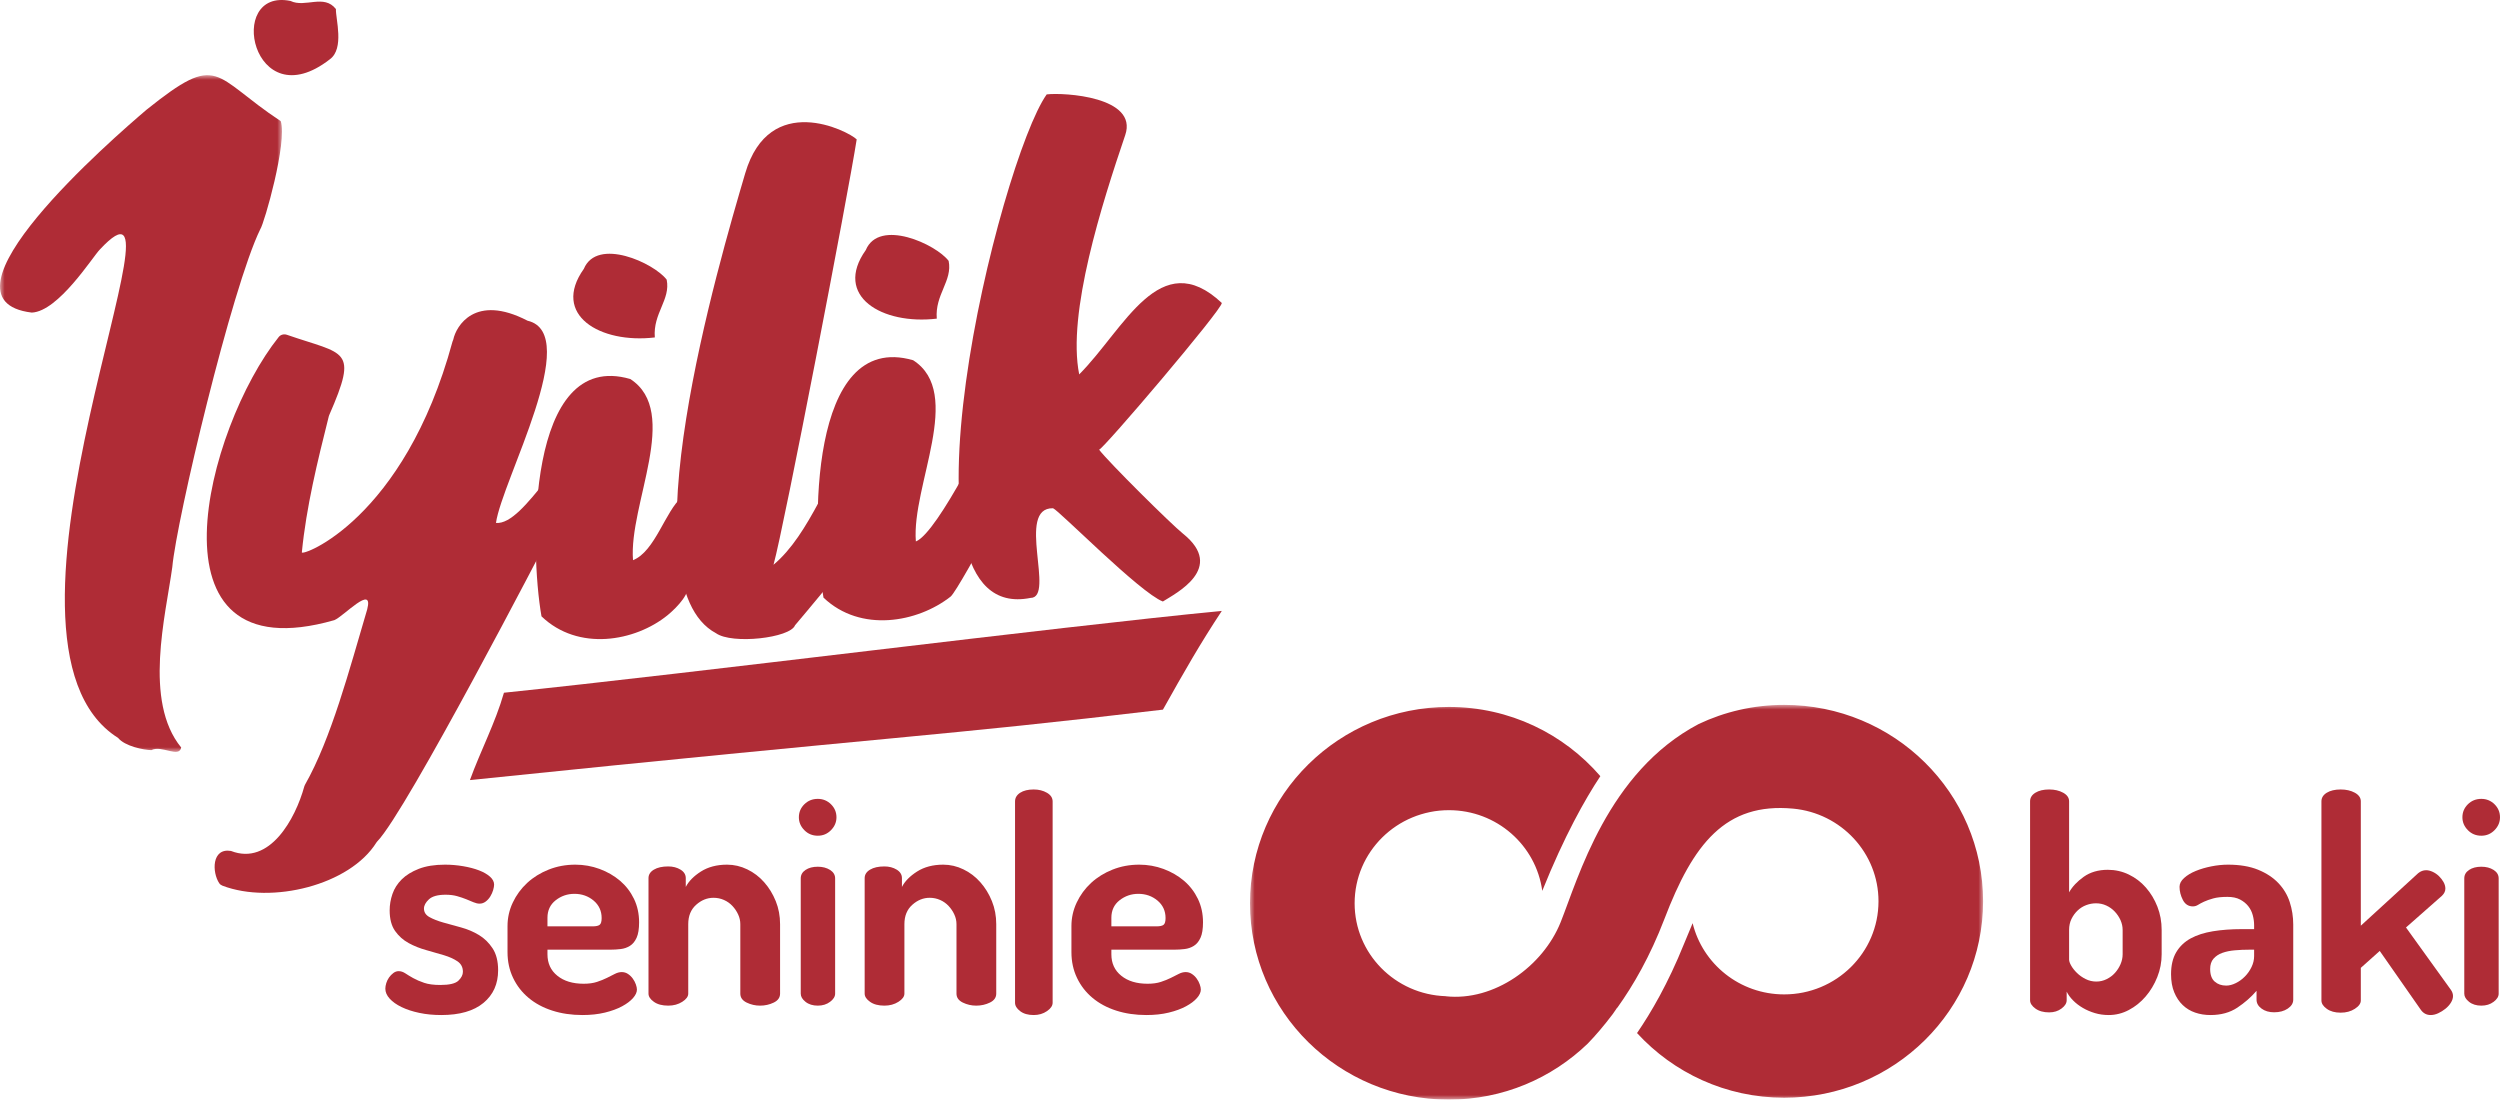
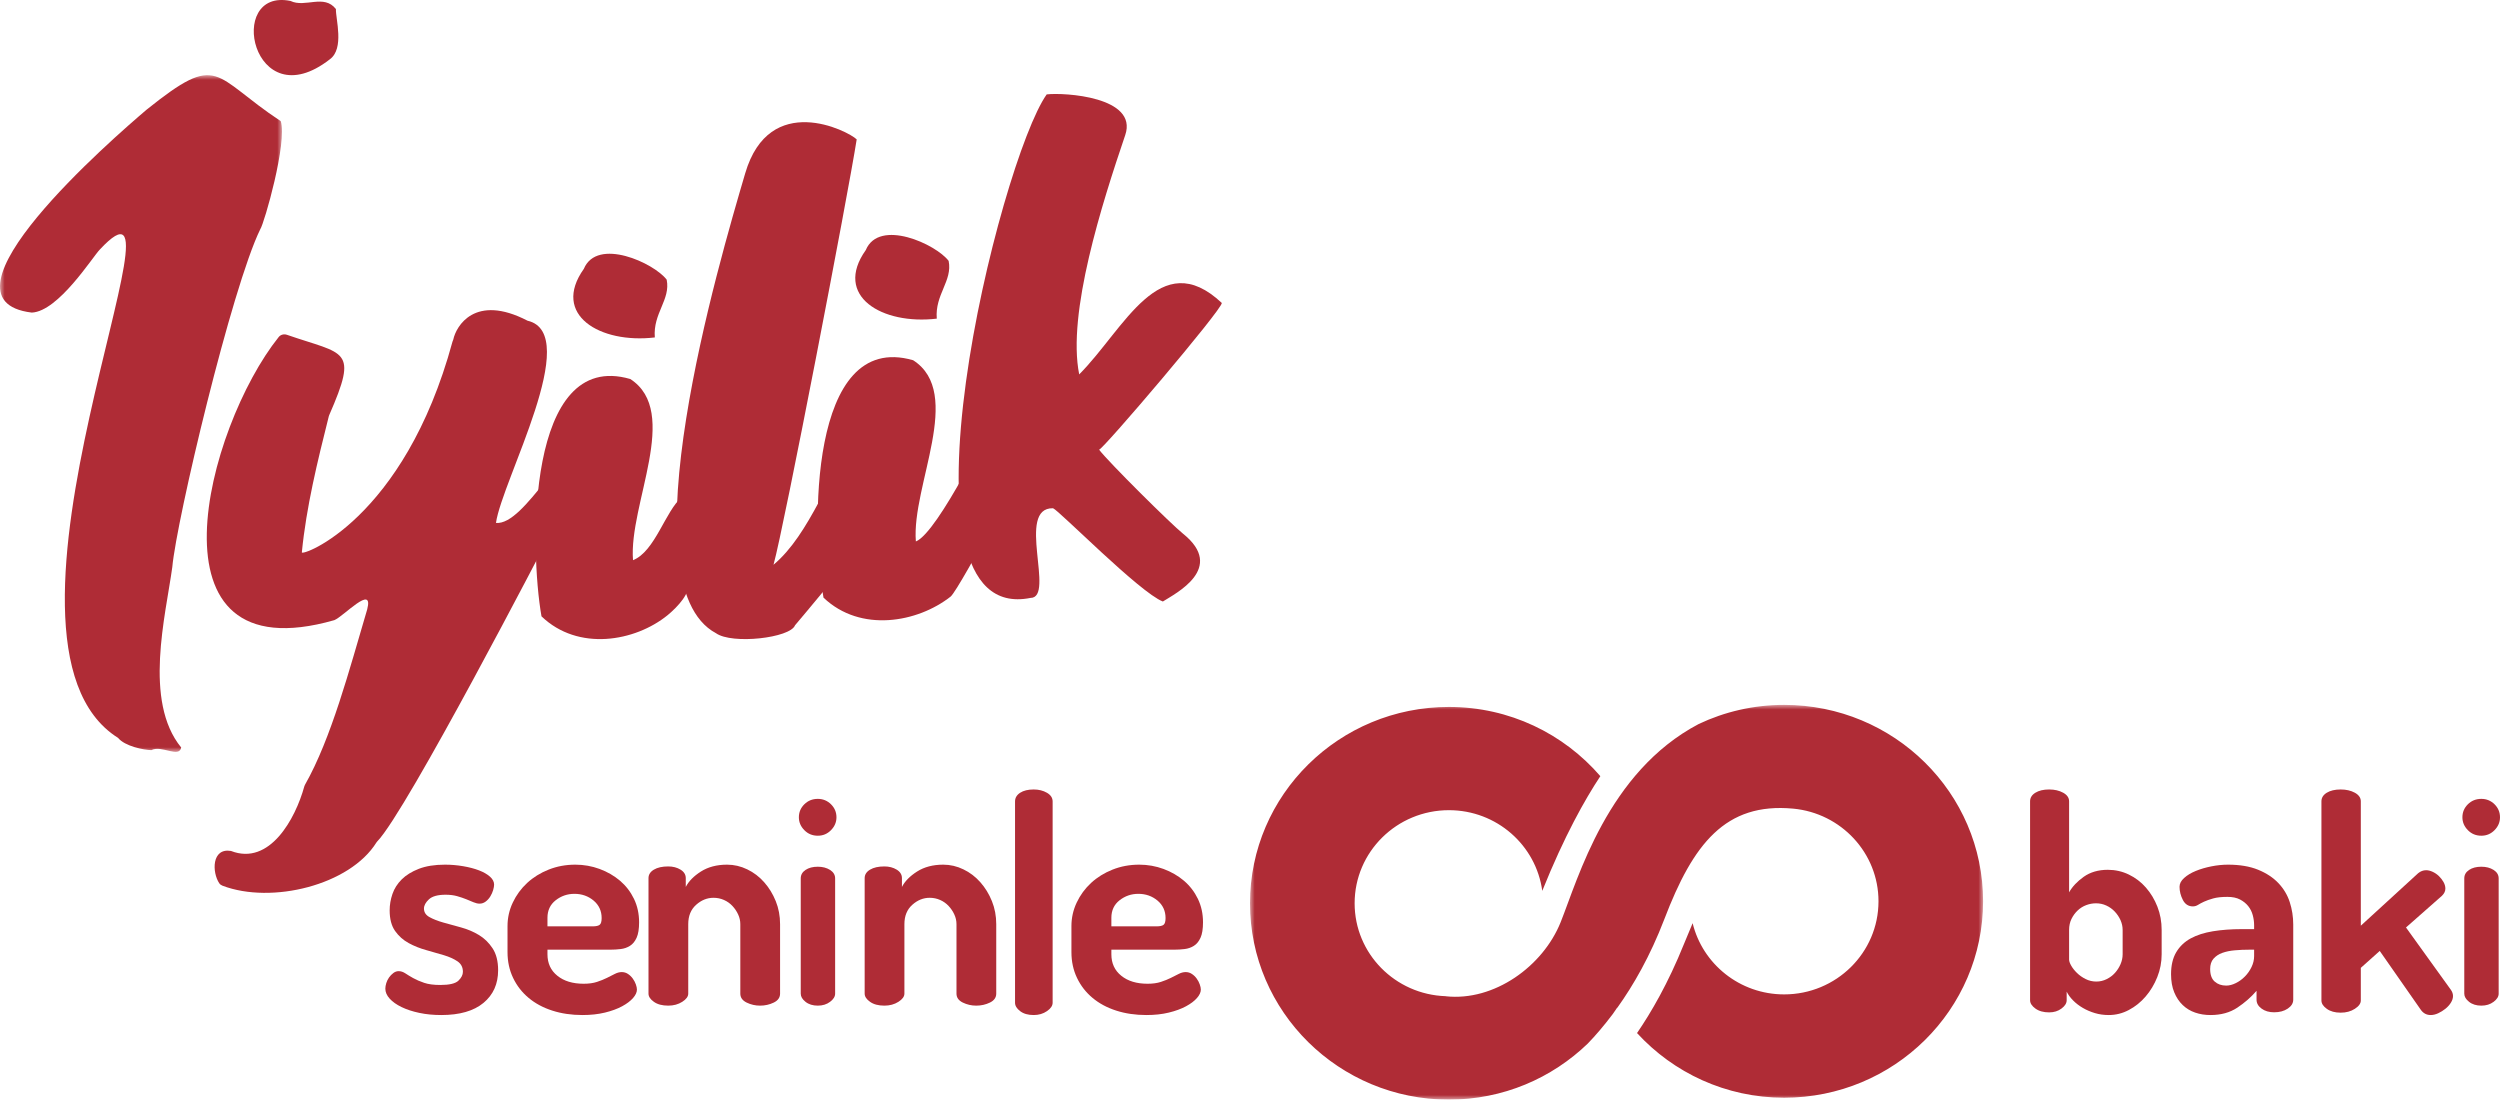
<svg xmlns="http://www.w3.org/2000/svg" xmlns:xlink="http://www.w3.org/1999/xlink" width="266px" height="117px" viewBox="0 0 266 117" version="1.1">
  <title>iyilik-seninle-baki-w</title>
  <defs>
    <polygon id="path-1" points="0 0 78 0 78 42 0 42" />
    <polygon id="path-3" points="0 0 30 0 30 72 0 72" />
  </defs>
  <g id="Page-1" stroke="none" stroke-width="1" fill="none" fill-rule="evenodd">
    <g id="Seninle-Baki" transform="translate(-1382, -1485)">
      <g id="iyilik-seninle-baki-w" transform="translate(1382, 1485)">
        <path d="M46.853,104.801 C47.817,104.801 48.458,104.649 48.775,104.344 C49.094,104.038 49.253,103.724 49.253,103.397 C49.253,102.919 49.06,102.547 48.678,102.287 C48.294,102.026 47.811,101.808 47.23,101.633 C46.649,101.46 46.025,101.279 45.357,101.093 C44.688,100.91 44.063,100.66 43.483,100.344 C42.901,100.028 42.42,99.597 42.035,99.053 C41.653,98.51 41.46,97.78 41.46,96.866 C41.46,96.278 41.559,95.696 41.756,95.12 C41.954,94.543 42.283,94.025 42.743,93.568 C43.203,93.111 43.811,92.736 44.568,92.441 C45.324,92.149 46.25,92 47.345,92 C48.003,92 48.65,92.056 49.285,92.165 C49.92,92.274 50.479,92.42 50.963,92.606 C51.444,92.789 51.833,93.012 52.129,93.273 C52.425,93.536 52.573,93.817 52.573,94.123 C52.573,94.275 52.54,94.466 52.474,94.695 C52.409,94.923 52.31,95.146 52.179,95.364 C52.048,95.582 51.883,95.768 51.685,95.92 C51.488,96.071 51.269,96.148 51.028,96.148 C50.83,96.148 50.617,96.097 50.387,96.002 C50.157,95.903 49.894,95.795 49.598,95.675 C49.302,95.556 48.979,95.447 48.628,95.348 C48.278,95.25 47.872,95.199 47.412,95.199 C46.579,95.199 45.986,95.364 45.635,95.691 C45.285,96.018 45.11,96.345 45.11,96.669 C45.11,97.062 45.308,97.368 45.702,97.583 C46.097,97.801 46.584,97.992 47.165,98.157 C47.745,98.319 48.375,98.494 49.055,98.678 C49.734,98.864 50.364,99.13 50.945,99.478 C51.526,99.826 52.014,100.299 52.409,100.899 C52.803,101.498 53,102.276 53,103.233 C53,104.691 52.48,105.85 51.439,106.711 C50.398,107.572 48.902,108 46.952,108 C46.118,108 45.34,107.926 44.617,107.772 C43.894,107.62 43.264,107.413 42.726,107.152 C42.189,106.892 41.768,106.592 41.46,106.254 C41.154,105.917 41,105.563 41,105.194 C41,105.018 41.034,104.822 41.099,104.604 C41.165,104.389 41.264,104.187 41.395,104.001 C41.526,103.817 41.68,103.658 41.855,103.528 C42.03,103.397 42.217,103.331 42.414,103.331 C42.655,103.331 42.89,103.408 43.12,103.559 C43.351,103.714 43.63,103.881 43.959,104.067 C44.288,104.25 44.678,104.421 45.127,104.572 C45.575,104.726 46.151,104.801 46.853,104.801" id="Fill-1" fill="#AF2C36" />
        <path d="M63.059,98.564 C63.411,98.564 63.657,98.511 63.8,98.402 C63.943,98.293 64.015,98.053 64.015,97.681 C64.015,96.921 63.728,96.3 63.159,95.821 C62.586,95.343 61.907,95.104 61.116,95.104 C60.369,95.104 59.704,95.333 59.123,95.789 C58.541,96.247 58.25,96.866 58.25,97.65 L58.25,98.564 L63.059,98.564 Z M61.215,92 C62.114,92 62.976,92.154 63.8,92.457 C64.624,92.763 65.349,93.183 65.975,93.714 C66.601,94.248 67.094,94.891 67.457,95.641 C67.819,96.393 68,97.225 68,98.139 C68,98.838 67.913,99.379 67.737,99.773 C67.56,100.164 67.324,100.453 67.028,100.637 C66.732,100.823 66.402,100.937 66.04,100.979 C65.679,101.024 65.31,101.046 64.937,101.046 L58.25,101.046 L58.25,101.535 C58.25,102.494 58.601,103.257 59.304,103.82 C60.006,104.389 60.94,104.67 62.104,104.67 C62.652,104.67 63.125,104.604 63.52,104.474 C63.916,104.343 64.267,104.203 64.574,104.049 C64.882,103.897 65.161,103.756 65.414,103.626 C65.666,103.496 65.913,103.429 66.156,103.429 C66.397,103.429 66.617,103.496 66.814,103.626 C67.012,103.756 67.182,103.918 67.324,104.115 C67.468,104.312 67.578,104.519 67.654,104.737 C67.731,104.955 67.769,105.138 67.769,105.289 C67.769,105.574 67.633,105.874 67.358,106.188 C67.083,106.504 66.693,106.799 66.189,107.07 C65.682,107.344 65.074,107.567 64.361,107.74 C63.647,107.915 62.85,108 61.972,108 C60.808,108 59.737,107.843 58.761,107.527 C57.782,107.214 56.943,106.759 56.241,106.172 C55.538,105.584 54.989,104.878 54.594,104.049 C54.198,103.222 54,102.308 54,101.306 L54,98.532 C54,97.66 54.186,96.828 54.56,96.034 C54.934,95.24 55.445,94.543 56.092,93.943 C56.74,93.345 57.504,92.872 58.382,92.524 C59.26,92.175 60.205,92 61.215,92 L61.215,92 Z" id="Fill-3" fill="#AF2C36" />
        <path d="M73.229,105.721 C73.229,106.033 73.016,106.325 72.59,106.594 C72.163,106.866 71.667,107 71.099,107 C70.464,107 69.955,106.866 69.574,106.594 C69.191,106.325 69,106.033 69,105.721 L69,93.434 C69,93.061 69.191,92.759 69.574,92.53 C69.955,92.302 70.464,92.188 71.099,92.188 C71.6,92.188 72.038,92.302 72.41,92.53 C72.781,92.759 72.966,93.061 72.966,93.434 L72.966,94.37 C73.273,93.769 73.808,93.223 74.574,92.733 C75.338,92.246 76.267,92 77.361,92 C78.102,92 78.819,92.167 79.507,92.5 C80.197,92.832 80.797,93.289 81.311,93.873 C81.825,94.454 82.234,95.124 82.541,95.883 C82.847,96.641 83,97.458 83,98.331 L83,105.721 C83,106.137 82.776,106.455 82.328,106.673 C81.879,106.891 81.394,107 80.868,107 C80.365,107 79.89,106.891 79.442,106.673 C78.994,106.455 78.77,106.137 78.77,105.721 L78.77,98.331 C78.77,97.976 78.694,97.634 78.54,97.301 C78.388,96.969 78.185,96.667 77.934,96.398 C77.682,96.126 77.382,95.913 77.033,95.758 C76.683,95.601 76.311,95.525 75.917,95.525 C75.24,95.525 74.623,95.773 74.066,96.273 C73.508,96.771 73.229,97.458 73.229,98.331 L73.229,105.721 Z" id="Fill-5" fill="#AF2C36" />
        <path d="M87.015,92.219 C87.525,92.219 87.96,92.333 88.319,92.561 C88.678,92.789 88.858,93.09 88.858,93.463 L88.858,105.724 C88.858,106.035 88.678,106.326 88.319,106.595 C87.96,106.866 87.525,107 87.015,107 C86.485,107 86.049,106.866 85.709,106.595 C85.368,106.326 85.199,106.035 85.199,105.724 L85.199,93.463 C85.199,93.09 85.368,92.789 85.709,92.561 C86.049,92.333 86.485,92.219 87.015,92.219 M87.015,85 C87.563,85 88.03,85.193 88.418,85.575 C88.806,85.96 89,86.421 89,86.96 C89,87.479 88.806,87.935 88.418,88.33 C88.03,88.725 87.563,88.92 87.015,88.92 C86.446,88.92 85.969,88.725 85.582,88.33 C85.194,87.935 85,87.479 85,86.96 C85,86.421 85.194,85.96 85.582,85.575 C85.969,85.193 86.446,85 87.015,85" id="Fill-7" fill="#AF2C36" />
        <path d="M96.229,105.721 C96.229,106.033 96.016,106.325 95.59,106.594 C95.163,106.866 94.667,107 94.099,107 C93.464,107 92.955,106.866 92.574,106.594 C92.191,106.325 92,106.033 92,105.721 L92,93.434 C92,93.061 92.191,92.759 92.574,92.53 C92.955,92.302 93.464,92.188 94.099,92.188 C94.6,92.188 95.038,92.302 95.41,92.53 C95.781,92.759 95.966,93.061 95.966,93.434 L95.966,94.37 C96.273,93.769 96.808,93.223 97.574,92.733 C98.338,92.246 99.267,92 100.361,92 C101.102,92 101.819,92.167 102.507,92.5 C103.197,92.832 103.797,93.289 104.311,93.873 C104.825,94.454 105.234,95.124 105.541,95.883 C105.847,96.641 106,97.458 106,98.331 L106,105.721 C106,106.137 105.776,106.455 105.328,106.673 C104.879,106.891 104.394,107 103.868,107 C103.365,107 102.89,106.891 102.442,106.673 C101.994,106.455 101.77,106.137 101.77,105.721 L101.77,98.331 C101.77,97.976 101.694,97.634 101.54,97.301 C101.388,96.969 101.185,96.667 100.934,96.398 C100.682,96.126 100.382,95.913 100.033,95.758 C99.683,95.601 99.311,95.525 98.917,95.525 C98.24,95.525 97.623,95.773 97.066,96.273 C96.508,96.771 96.229,97.458 96.229,98.331 L96.229,105.721 Z" id="Fill-9" fill="#AF2C36" />
        <path d="M109.985,84 C110.522,84 110.993,84.117 111.396,84.351 C111.8,84.587 112,84.893 112,85.278 L112,106.691 C112,107.011 111.8,107.309 111.396,107.585 C110.993,107.863 110.522,108 109.985,108 C109.384,108 108.905,107.863 108.542,107.585 C108.18,107.309 108,107.011 108,106.691 L108,85.278 C108,84.893 108.18,84.587 108.542,84.351 C108.905,84.117 109.384,84 109.985,84" id="Fill-11" fill="#AF2C36" />
        <path d="M123.059,98.564 C123.411,98.564 123.657,98.511 123.801,98.402 C123.943,98.293 124.015,98.053 124.015,97.681 C124.015,96.921 123.728,96.3 123.159,95.821 C122.586,95.343 121.907,95.104 121.116,95.104 C120.369,95.104 119.704,95.333 119.123,95.789 C118.541,96.247 118.25,96.866 118.25,97.65 L118.25,98.564 L123.059,98.564 Z M121.215,92 C122.114,92 122.976,92.154 123.801,92.457 C124.624,92.763 125.349,93.183 125.975,93.714 C126.601,94.248 127.094,94.891 127.457,95.641 C127.819,96.393 128,97.225 128,98.139 C128,98.838 127.913,99.379 127.737,99.773 C127.56,100.164 127.324,100.453 127.028,100.637 C126.732,100.823 126.402,100.937 126.04,100.979 C125.679,101.024 125.31,101.046 124.937,101.046 L118.25,101.046 L118.25,101.535 C118.25,102.494 118.601,103.257 119.304,103.82 C120.006,104.389 120.94,104.67 122.104,104.67 C122.652,104.67 123.125,104.604 123.52,104.474 C123.916,104.343 124.267,104.203 124.574,104.049 C124.882,103.897 125.161,103.756 125.414,103.626 C125.666,103.496 125.913,103.429 126.156,103.429 C126.397,103.429 126.617,103.496 126.814,103.626 C127.012,103.756 127.182,103.918 127.324,104.115 C127.468,104.312 127.578,104.519 127.654,104.737 C127.731,104.955 127.769,105.138 127.769,105.289 C127.769,105.574 127.633,105.874 127.358,106.188 C127.083,106.504 126.693,106.799 126.189,107.07 C125.682,107.344 125.074,107.567 124.361,107.74 C123.647,107.915 122.85,108 121.972,108 C120.808,108 119.737,107.843 118.761,107.527 C117.782,107.214 116.943,106.759 116.241,106.172 C115.538,105.584 114.989,104.878 114.594,104.049 C114.198,103.222 114,102.308 114,101.306 L114,98.532 C114,97.66 114.186,96.828 114.56,96.034 C114.934,95.24 115.445,94.543 116.092,93.943 C116.74,93.345 117.504,92.872 118.382,92.524 C119.26,92.175 120.205,92 121.215,92 L121.215,92 Z" id="Fill-13" fill="#AF2C36" />
        <path d="M225.849,98.95 C225.849,98.591 225.773,98.244 225.624,97.908 C225.473,97.572 225.269,97.266 225.012,96.994 C224.754,96.72 224.453,96.504 224.111,96.348 C223.767,96.189 223.402,96.112 223.016,96.112 C222.673,96.112 222.329,96.173 221.987,96.299 C221.643,96.427 221.338,96.615 221.069,96.869 C220.801,97.12 220.581,97.421 220.409,97.767 C220.237,98.114 220.152,98.509 220.152,98.95 L220.152,102.102 C220.152,102.271 220.227,102.487 220.378,102.749 C220.527,103.013 220.731,103.27 220.989,103.521 C221.246,103.775 221.552,103.991 221.906,104.168 C222.26,104.348 222.64,104.438 223.049,104.438 C223.434,104.438 223.799,104.353 224.143,104.183 C224.485,104.016 224.78,103.796 225.028,103.521 C225.274,103.249 225.473,102.939 225.624,102.592 C225.773,102.246 225.849,101.894 225.849,101.535 L225.849,98.95 Z M218.028,84 C218.607,84 219.106,84.116 219.524,84.347 C219.943,84.58 220.152,84.883 220.152,85.263 L220.152,94.944 C220.496,94.335 221.015,93.784 221.713,93.288 C222.41,92.796 223.263,92.547 224.271,92.547 C225.065,92.547 225.811,92.716 226.507,93.052 C227.205,93.389 227.812,93.85 228.327,94.441 C228.841,95.029 229.248,95.706 229.549,96.474 C229.849,97.241 230,98.067 230,98.95 L230,101.535 C230,102.377 229.844,103.188 229.534,103.963 C229.222,104.743 228.809,105.431 228.294,106.029 C227.779,106.629 227.185,107.107 226.507,107.464 C225.832,107.823 225.118,108 224.368,108 C223.853,108 223.365,107.933 222.904,107.795 C222.442,107.658 222.013,107.476 221.616,107.243 C221.22,107.012 220.87,106.745 220.57,106.439 C220.27,106.134 220.045,105.823 219.894,105.51 L219.894,106.424 C219.894,106.74 219.712,107.035 219.347,107.307 C218.982,107.581 218.543,107.718 218.028,107.718 C217.427,107.718 216.939,107.581 216.563,107.307 C216.188,107.035 216,106.74 216,106.424 L216,85.263 C216,84.883 216.188,84.58 216.563,84.347 C216.939,84.116 217.427,84 218.028,84 L218.028,84 Z" id="Fill-15" fill="#AF2C36" />
        <path d="M239.838,101.046 L239.355,101.046 C238.816,101.046 238.295,101.067 237.79,101.112 C237.285,101.155 236.838,101.248 236.451,101.388 C236.064,101.529 235.752,101.736 235.515,102.008 C235.279,102.281 235.161,102.645 235.161,103.102 C235.161,103.714 235.322,104.16 235.645,104.442 C235.967,104.726 236.375,104.867 236.871,104.867 C237.193,104.867 237.531,104.779 237.887,104.604 C238.242,104.431 238.565,104.197 238.854,103.902 C239.145,103.61 239.381,103.273 239.565,102.89 C239.747,102.51 239.838,102.124 239.838,101.731 L239.838,101.046 Z M237.064,92 C238.311,92 239.376,92.181 240.258,92.539 C241.14,92.898 241.859,93.371 242.42,93.961 C242.977,94.548 243.382,95.223 243.628,95.983 C243.875,96.746 244,97.541 244,98.367 L244,106.368 C244,106.738 243.806,107.054 243.419,107.314 C243.033,107.578 242.548,107.708 241.968,107.708 C241.43,107.708 240.984,107.578 240.629,107.314 C240.273,107.054 240.096,106.738 240.096,106.368 L240.096,105.422 C239.516,106.097 238.832,106.695 238.049,107.216 C237.262,107.739 236.311,108 235.194,108 C234.612,108 234.069,107.915 233.563,107.739 C233.058,107.567 232.617,107.298 232.242,106.939 C231.865,106.581 231.564,106.129 231.339,105.584 C231.113,105.04 231,104.399 231,103.658 C231,102.722 231.182,101.944 231.547,101.322 C231.914,100.703 232.424,100.214 233.08,99.852 C233.735,99.494 234.527,99.239 235.451,99.087 C236.375,98.936 237.398,98.859 238.516,98.859 L239.838,98.859 L239.838,98.433 C239.838,98.085 239.79,97.732 239.693,97.373 C239.596,97.012 239.435,96.693 239.209,96.409 C238.983,96.127 238.693,95.893 238.339,95.707 C237.983,95.521 237.537,95.428 237,95.428 C236.375,95.428 235.871,95.484 235.484,95.593 C235.097,95.702 234.774,95.816 234.515,95.936 C234.258,96.055 234.042,96.169 233.87,96.278 C233.698,96.387 233.516,96.44 233.322,96.44 C232.849,96.44 232.494,96.212 232.257,95.755 C232.021,95.298 231.903,94.83 231.903,94.352 C231.903,94.025 232.064,93.714 232.386,93.422 C232.709,93.127 233.122,92.877 233.629,92.67 C234.133,92.462 234.687,92.3 235.289,92.181 C235.892,92.061 236.484,92 237.064,92 L237.064,92 Z" id="Fill-17" fill="#AF2C36" />
        <path d="M255.998,98.684 L260.773,105.317 C260.924,105.528 261,105.749 261,105.98 C261,106.211 260.924,106.448 260.773,106.689 C260.621,106.931 260.425,107.147 260.187,107.337 C259.95,107.527 259.694,107.684 259.425,107.81 C259.154,107.936 258.888,108 258.629,108 C258.196,108 257.849,107.82 257.589,107.463 L253.204,101.18 L251.191,102.979 L251.191,106.453 C251.191,106.769 250.979,107.065 250.557,107.337 C250.135,107.612 249.631,107.748 249.047,107.748 C248.441,107.748 247.948,107.612 247.568,107.337 C247.19,107.065 247,106.769 247,106.453 L247,85.264 C247,84.884 247.19,84.581 247.568,84.347 C247.948,84.115 248.441,84 249.047,84 C249.631,84 250.135,84.115 250.557,84.347 C250.979,84.581 251.191,84.884 251.191,85.264 L251.191,98.494 L257.297,92.905 C257.557,92.697 257.837,92.591 258.141,92.591 C258.358,92.591 258.591,92.648 258.839,92.763 C259.088,92.879 259.311,93.033 259.505,93.221 C259.701,93.411 259.862,93.622 259.993,93.853 C260.122,94.084 260.187,94.315 260.187,94.547 C260.187,94.822 260.068,95.074 259.83,95.305 L255.998,98.684 Z" id="Fill-19" fill="#AF2C36" />
        <path d="M264.015,92.219 C264.525,92.219 264.96,92.333 265.319,92.561 C265.678,92.789 265.858,93.09 265.858,93.463 L265.858,105.724 C265.858,106.035 265.678,106.326 265.319,106.595 C264.96,106.866 264.525,107 264.015,107 C263.485,107 263.049,106.866 262.709,106.595 C262.368,106.326 262.199,106.035 262.199,105.724 L262.199,93.463 C262.199,93.09 262.368,92.789 262.709,92.561 C263.049,92.333 263.485,92.219 264.015,92.219 M264.015,85 C264.563,85 265.03,85.193 265.418,85.575 C265.806,85.96 266,86.421 266,86.96 C266,87.479 265.806,87.935 265.418,88.33 C265.03,88.725 264.563,88.92 264.015,88.92 C263.446,88.92 262.969,88.725 262.582,88.33 C262.194,87.935 262,87.479 262,86.96 C262,86.421 262.194,85.96 262.582,85.575 C262.969,85.193 263.446,85 264.015,85" id="Fill-21" fill="#AF2C36" />
        <g id="Group-25" transform="translate(133, 75)">
          <mask id="mask-2" fill="white">
            <use xlink:href="#path-1" />
          </mask>
          <g id="Clip-24" />
          <path d="M56.832,0 C53.577,0 50.494,0.732 47.743,2.034 C38.03,7.145 34.922,18.459 33.051,23.127 C31.175,27.805 25.982,31.564 20.825,31.002 L20.825,30.994 C15.446,30.818 11.132,26.468 11.132,21.112 C11.132,15.637 15.627,11.203 21.166,11.203 C26.252,11.203 30.439,14.942 31.097,19.788 C33.448,13.94 35.644,10.05 37.276,7.584 C33.389,3.081 27.627,0.218 21.16,0.218 C9.481,0.218 0,9.567 0,21.112 C0,32.651 9.481,42 21.16,42 C26.921,42 32.123,39.72 35.94,36.034 C36.776,35.171 37.664,34.133 38.603,32.89 C38.762,32.67 38.921,32.443 39.064,32.218 L39.077,32.232 C40.798,29.828 42.573,26.743 44.087,22.797 C47.147,14.783 50.578,10.366 57.789,11.039 L57.793,11.039 C62.882,11.512 66.872,15.746 66.872,20.895 C66.872,26.369 62.377,30.804 56.832,30.804 C52.114,30.804 48.156,27.57 47.097,23.225 C46.804,23.93 46.492,24.661 46.168,25.457 C44.485,29.639 42.662,32.756 41.18,34.918 C45.051,39.137 50.625,41.798 56.832,41.798 C68.526,41.798 78,32.435 78,20.895 C78,9.355 68.526,0 56.832,0" id="Fill-23" fill="#AF2C36" mask="url(#mask-2)" />
        </g>
-         <path d="M130,65 C127.698,68.491 126.066,71.344 123.736,75.505 C99.958,78.327 96.011,78.252 50,83 C51.125,79.9 52.696,76.93 53.621,73.706 C74.52,71.537 111.637,66.786 130,65" id="Fill-26" fill="#AF2C36" />
        <g id="Group-30" transform="translate(0, 8)">
          <mask id="mask-4" fill="white">
            <use xlink:href="#path-3" />
          </mask>
          <g id="Clip-29" />
          <path d="M29.873,4.891 C30.583,7.17 28.111,15.777 27.697,16.382 C24.662,22.573 18.778,47.338 18.332,52.341 C17.621,57.518 15.246,66.599 19.278,71.535 C19.052,72.695 17.2,71.248 16.109,71.814 C15.31,71.801 13.294,71.409 12.562,70.511 C-3.717,60.287 21.376,7.017 10.626,18.546 C9.863,19.314 6.229,25.126 3.387,25.26 C-7.816,23.91 12.065,6.679 15.589,3.676 C23.399,-2.578 22.524,0.043 29.873,4.891" id="Fill-28" fill="#AF2C36" mask="url(#mask-4)" />
        </g>
        <path d="M52.771,55.641 C55.898,55.913 60.066,46.641 63.512,46.365 C63.784,46.343 65.431,47.567 65.788,47.706 C67.413,48.193 59.17,56.186 58.535,56.854 C58.201,57.484 43.245,86.377 40.135,89.532 C40.104,89.563 40.078,89.597 40.055,89.634 C37.218,94.194 28.892,96.223 23.681,94.242 C23.541,94.189 23.413,94.102 23.33,93.979 C22.55,92.824 22.509,90.194 24.575,90.541 C28.698,92.148 31.437,87.109 32.382,83.661 C32.397,83.606 32.418,83.557 32.446,83.508 C35.256,78.558 37.182,71.224 39.071,64.835 C39.784,62.075 36.537,65.607 35.574,65.983 C14.96,71.888 21.975,45.459 29.653,35.861 C29.86,35.602 30.215,35.514 30.53,35.623 C36.727,37.773 38.157,37.01 35.025,44.176 C35.007,44.215 34.993,44.257 34.983,44.298 C33.77,49.133 32.592,53.93 32.117,58.764 C32.001,59.266 42.995,55.348 48.146,36.346 C48.167,36.267 48.214,36.203 48.231,36.123 C48.525,34.722 50.515,31.21 56.133,34.124 C62.054,35.502 53.406,51.118 52.771,55.641" id="Fill-31" fill="#AF2C36" />
        <path d="M67.353,59.604 C69.71,58.662 70.781,54.376 72.559,52.88 C72.62,52.105 73.65,50.937 73.427,50.142 C73.272,49.802 73.913,49.83 74.101,49.513 C74.584,48.06 75.471,46.641 76.126,45.251 C77.485,45.007 77.324,46.248 78.633,45.795 C79.596,46.224 82.188,46.32 80.368,47.642 C81.005,47.513 80.416,48.84 80.079,48.808 C79.913,49.068 80.011,50.483 79.308,50.205 C79.436,50.384 79.436,50.544 79.308,50.681 C79.577,50.97 79.144,51.383 78.922,51.57 C78.815,51.863 78.842,52.387 78.44,52.373 C78.274,52.633 78.373,54.047 77.669,53.77 C77.669,55.318 74.352,61.618 73.137,62.148 C73.506,63.006 72.187,64.508 71.016,65.469 C67.569,68.258 61.527,69.339 57.615,65.579 C56.354,58.45 56.006,37.11 67.064,40.328 C72.47,43.826 66.881,53.668 67.353,59.604" id="Fill-33" fill="#AF2C36" />
        <path d="M91.152,14.83 C90.245,20.642 83.437,56.014 82.302,60.09 C86.227,56.803 88.136,50.361 91.387,46.235 C92.476,44.943 96.675,46.968 95.907,48.478 C94.805,49.017 92.947,54.43 93.113,55.467 C93.368,56.204 84.591,66.532 84.591,66.532 C84.074,67.883 77.903,68.591 76.183,67.375 C66.396,62.147 76.476,28.013 79.289,18.442 C81.867,9.669 90.213,13.917 91.152,14.83" id="Fill-35" fill="#AF2C36" />
        <path d="M97.448,57.611 C99.827,56.669 105.641,44.644 106.302,43.253 C107.674,43.009 112.42,44.323 110.583,45.645 C111.226,45.516 102.084,62.739 101.145,63.478 C97.64,66.237 91.569,67.351 87.621,63.589 C86.349,56.457 85.997,35.109 97.157,38.328 C102.612,41.827 96.973,51.674 97.448,57.611" id="Fill-37" fill="#AF2C36" />
        <path d="M112.045,54.078 C108.048,53.991 112.321,63.617 109.644,63.619 C94.009,66.754 106.397,17.043 111.369,10.043 C113.245,9.827 121.105,10.297 119.726,14.366 C117.253,21.661 113.521,33.323 114.827,39.837 C119.636,35.006 123.406,26.041 130,32.235 C130.091,32.871 117.26,47.944 116.941,47.844 C117.991,49.215 124.627,55.786 125.871,56.783 C130.457,60.461 125.07,63.143 123.729,64 C121.298,63.076 112.666,54.297 112.045,54.078" id="Fill-39" fill="#AF2C36" />
        <path d="M35.742,0.965 C35.703,1.993 36.671,5.171 35.092,6.311 C26.852,12.731 23.953,-1.323 30.912,0.102 C32.47,0.857 34.475,-0.667 35.742,0.965" id="Fill-41" fill="#AF2C36" />
        <path d="M69.673,35.903 C69.462,33.331 71.367,31.891 70.936,29.759 C69.596,27.987 63.545,25.207 62.119,28.608 C58.644,33.502 63.852,36.596 69.673,35.903" id="Fill-43" fill="#AF2C36" />
        <path d="M99.673,33.903 C99.462,31.331 101.367,29.891 100.936,27.759 C99.596,25.987 93.545,23.207 92.119,26.608 C88.644,31.502 93.852,34.596 99.673,33.903" id="Fill-45" fill="#AF2C36" />
      </g>
    </g>
  </g>
</svg>